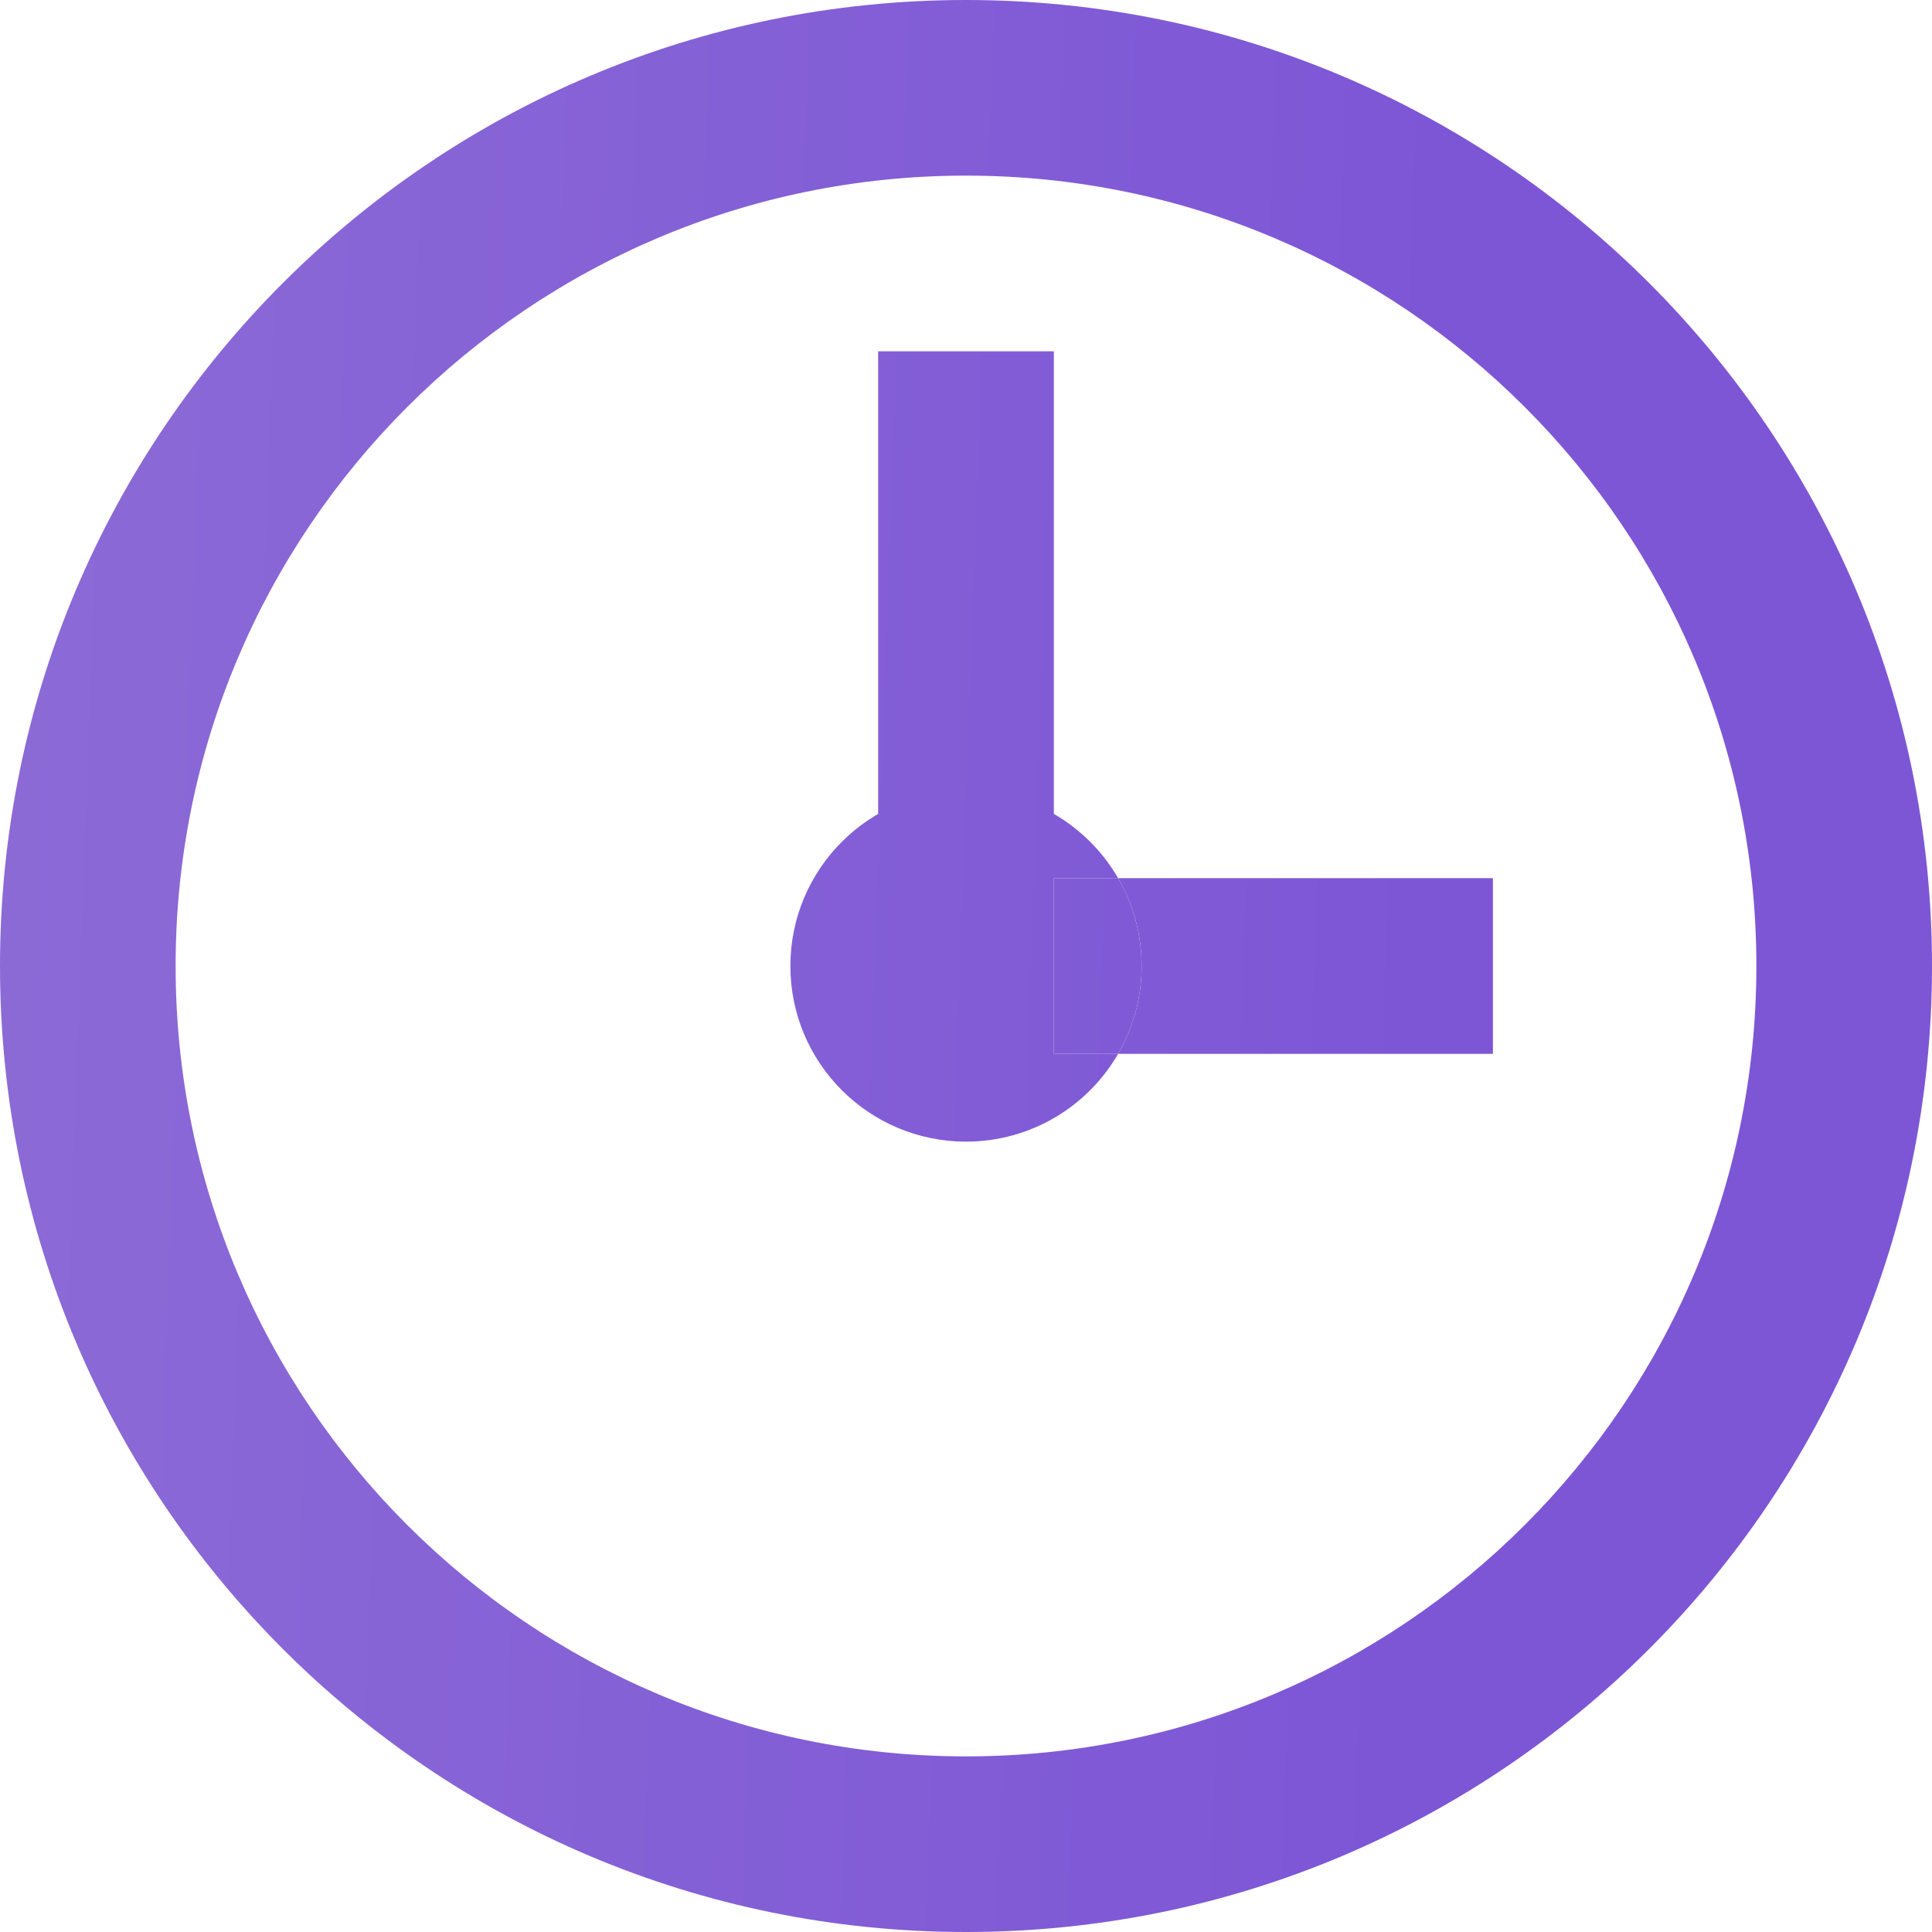
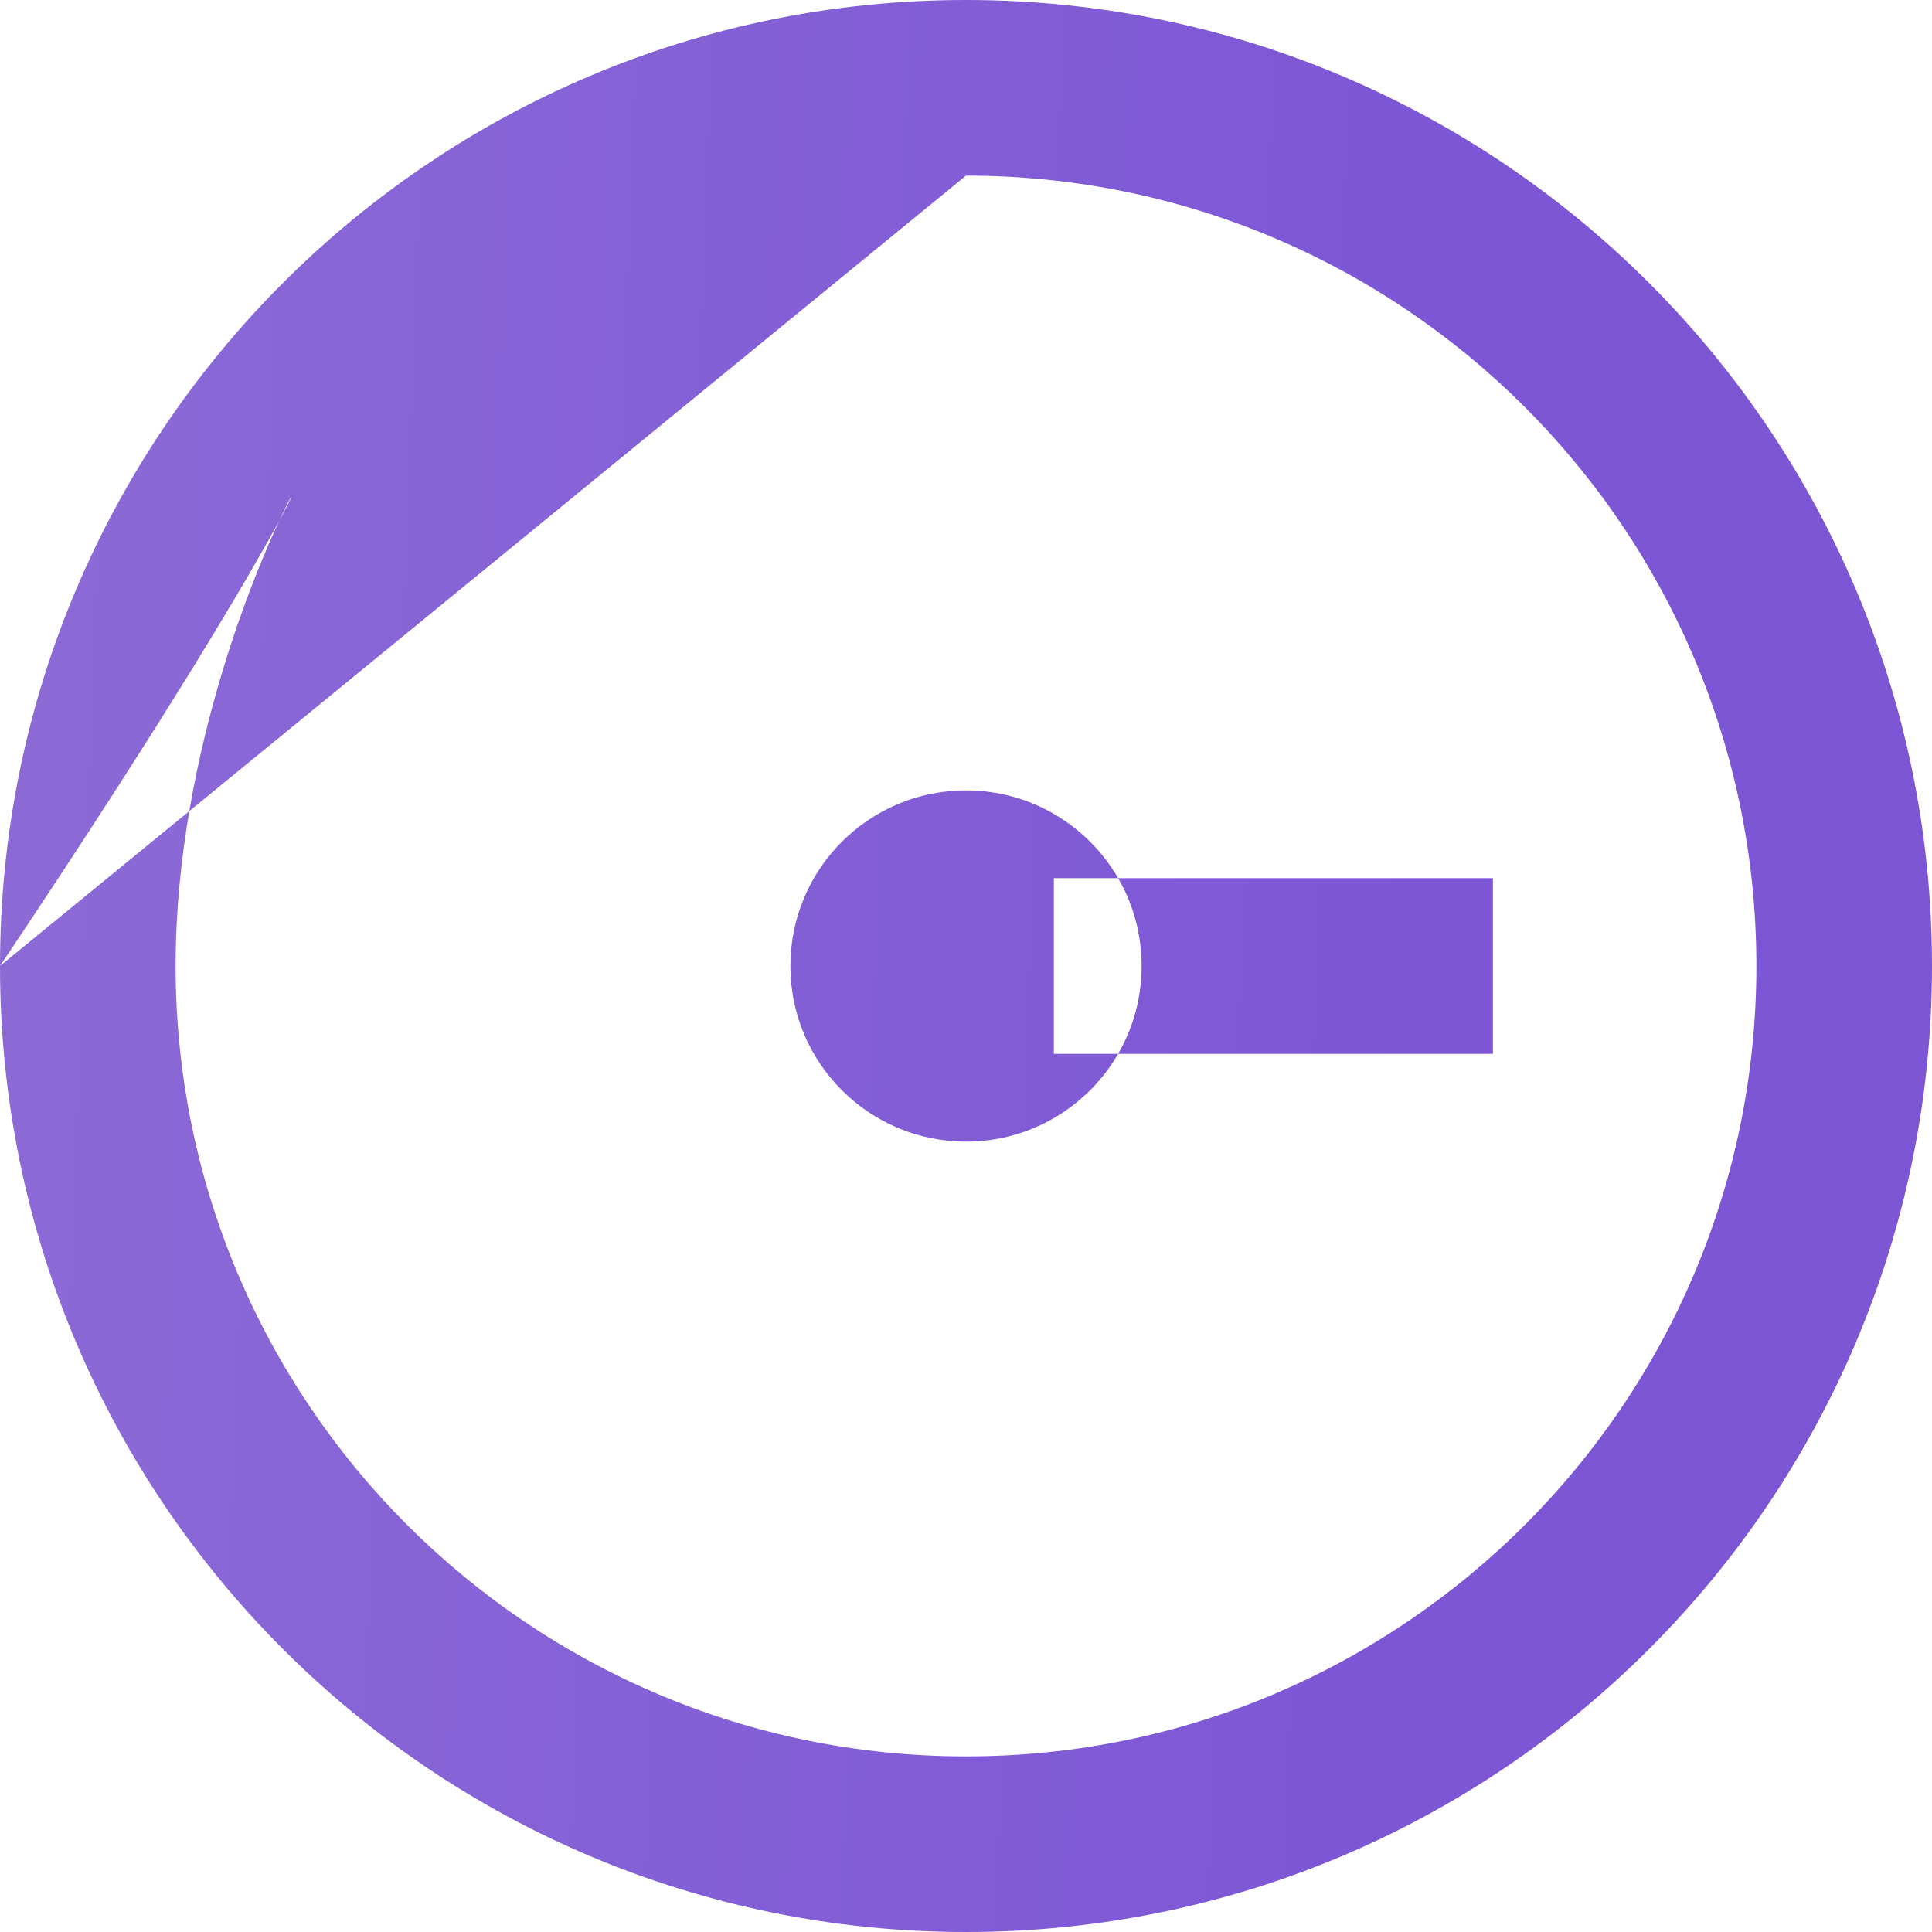
<svg xmlns="http://www.w3.org/2000/svg" width="30" height="30" viewBox="0 0 30 30" fill="none">
-   <path fill-rule="evenodd" clip-rule="evenodd" d="M0 15C0 6.716 6.716 0 15 0C23.284 0 30 6.716 30 15C30 23.284 23.284 30 15 30C6.716 30 0 23.284 0 15ZM15 2.727C8.222 2.727 2.727 8.222 2.727 15C2.727 21.778 8.222 27.273 15 27.273C21.778 27.273 27.273 21.778 27.273 15C27.273 8.222 21.778 2.727 15 2.727Z" fill="url(#paint0_linear_334_1091)" />
-   <path fill-rule="evenodd" clip-rule="evenodd" d="M16.364 5.455V13.636H13.636V5.455H16.364Z" fill="url(#paint1_linear_334_1091)" />
+   <path fill-rule="evenodd" clip-rule="evenodd" d="M0 15C0 6.716 6.716 0 15 0C23.284 0 30 6.716 30 15C30 23.284 23.284 30 15 30C6.716 30 0 23.284 0 15ZC8.222 2.727 2.727 8.222 2.727 15C2.727 21.778 8.222 27.273 15 27.273C21.778 27.273 27.273 21.778 27.273 15C27.273 8.222 21.778 2.727 15 2.727Z" fill="url(#paint0_linear_334_1091)" />
  <path fill-rule="evenodd" clip-rule="evenodd" d="M17.362 16.364C16.891 17.179 16.009 17.727 15 17.727C13.494 17.727 12.273 16.506 12.273 15C12.273 13.494 13.494 12.273 15 12.273C16.009 12.273 16.891 12.821 17.362 13.636H16.364V16.364H17.362ZM17.362 16.364H23.182V13.636H17.362C17.595 14.037 17.727 14.503 17.727 15C17.727 15.497 17.595 15.963 17.362 16.364Z" fill="url(#paint2_linear_334_1091)" />
-   <path d="M16.364 13.636V16.364H17.362C17.595 15.963 17.727 15.497 17.727 15C17.727 14.503 17.595 14.037 17.362 13.636H16.364Z" fill="url(#paint3_linear_334_1091)" />
  <defs>
    <linearGradient id="paint0_linear_334_1091" x1="-0.652" y1="3.75" x2="22.432" y2="4.577" gradientUnits="userSpaceOnUse">
      <stop stop-color="#8C6BD6" />
      <stop offset="0" stop-color="#8C6BD6" />
      <stop offset="1" stop-color="#7D56D6" />
    </linearGradient>
    <linearGradient id="paint1_linear_334_1091" x1="-0.652" y1="3.75" x2="22.432" y2="4.577" gradientUnits="userSpaceOnUse">
      <stop stop-color="#8C6BD6" />
      <stop offset="0" stop-color="#8C6BD6" />
      <stop offset="1" stop-color="#7D56D6" />
    </linearGradient>
    <linearGradient id="paint2_linear_334_1091" x1="-0.652" y1="3.75" x2="22.432" y2="4.577" gradientUnits="userSpaceOnUse">
      <stop stop-color="#8C6BD6" />
      <stop offset="0" stop-color="#8C6BD6" />
      <stop offset="1" stop-color="#7D56D6" />
    </linearGradient>
    <linearGradient id="paint3_linear_334_1091" x1="-0.652" y1="3.75" x2="22.432" y2="4.577" gradientUnits="userSpaceOnUse">
      <stop stop-color="#8C6BD6" />
      <stop offset="0" stop-color="#8C6BD6" />
      <stop offset="1" stop-color="#7D56D6" />
    </linearGradient>
  </defs>
</svg>